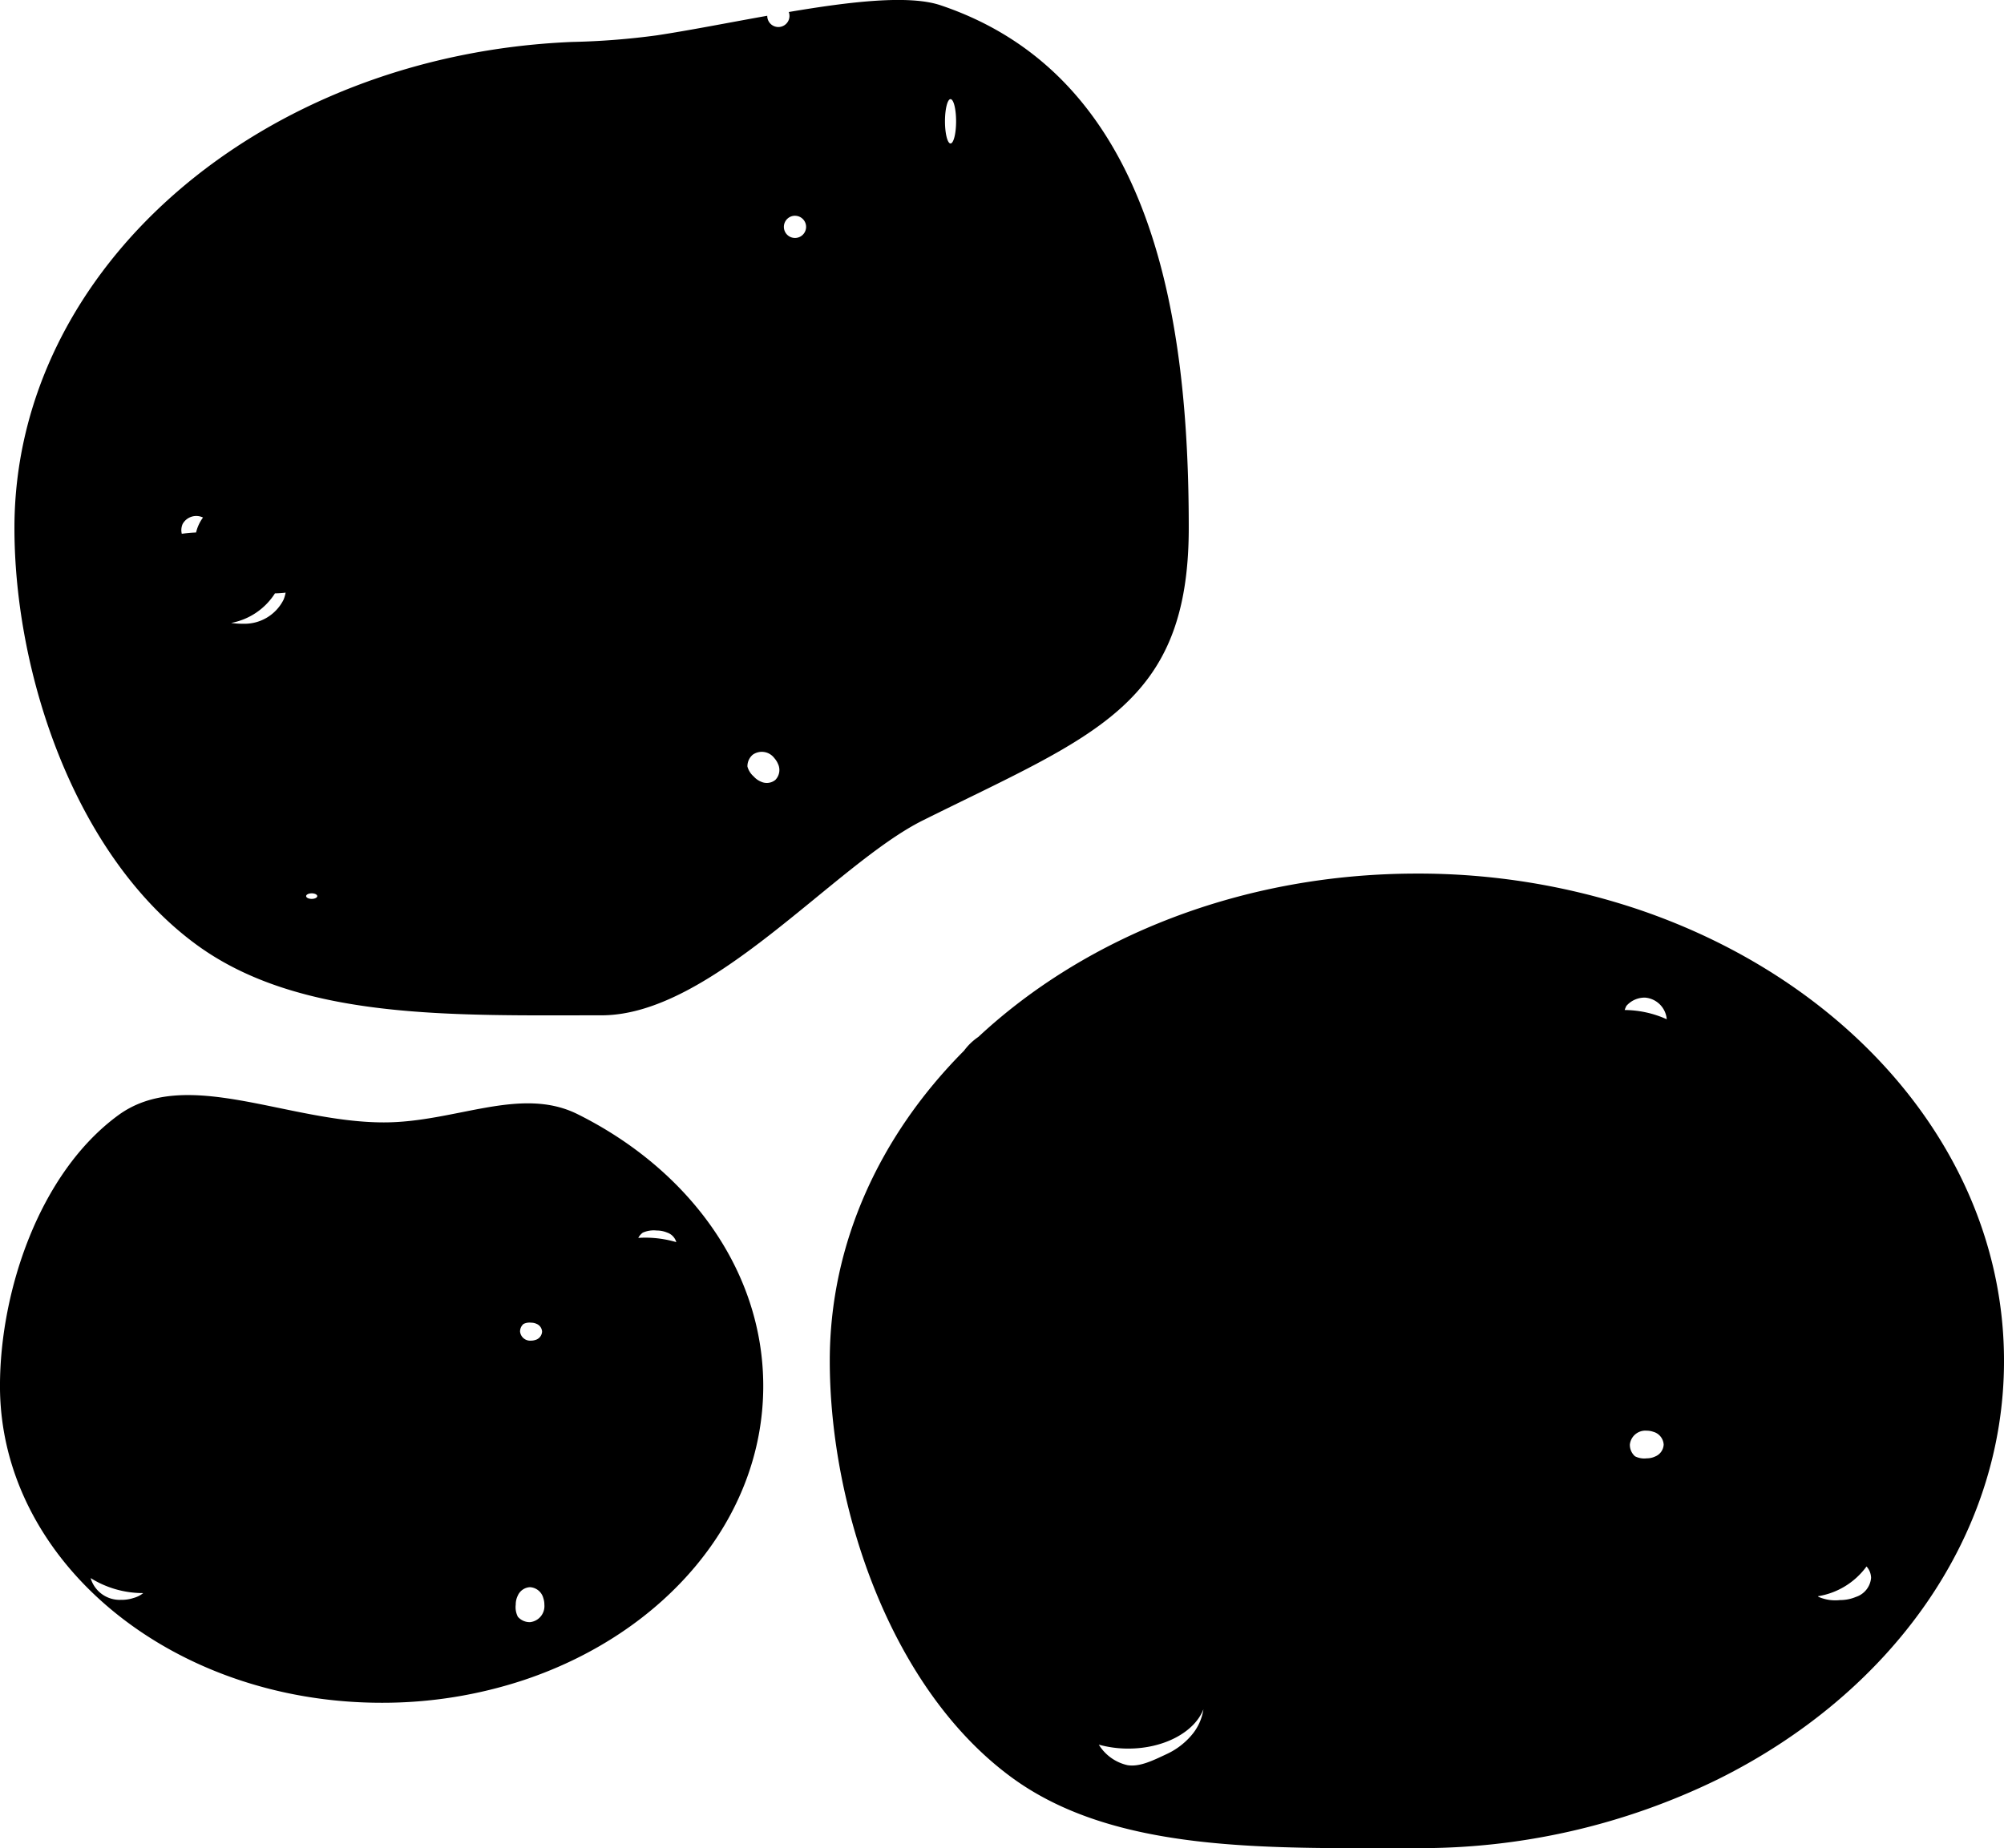
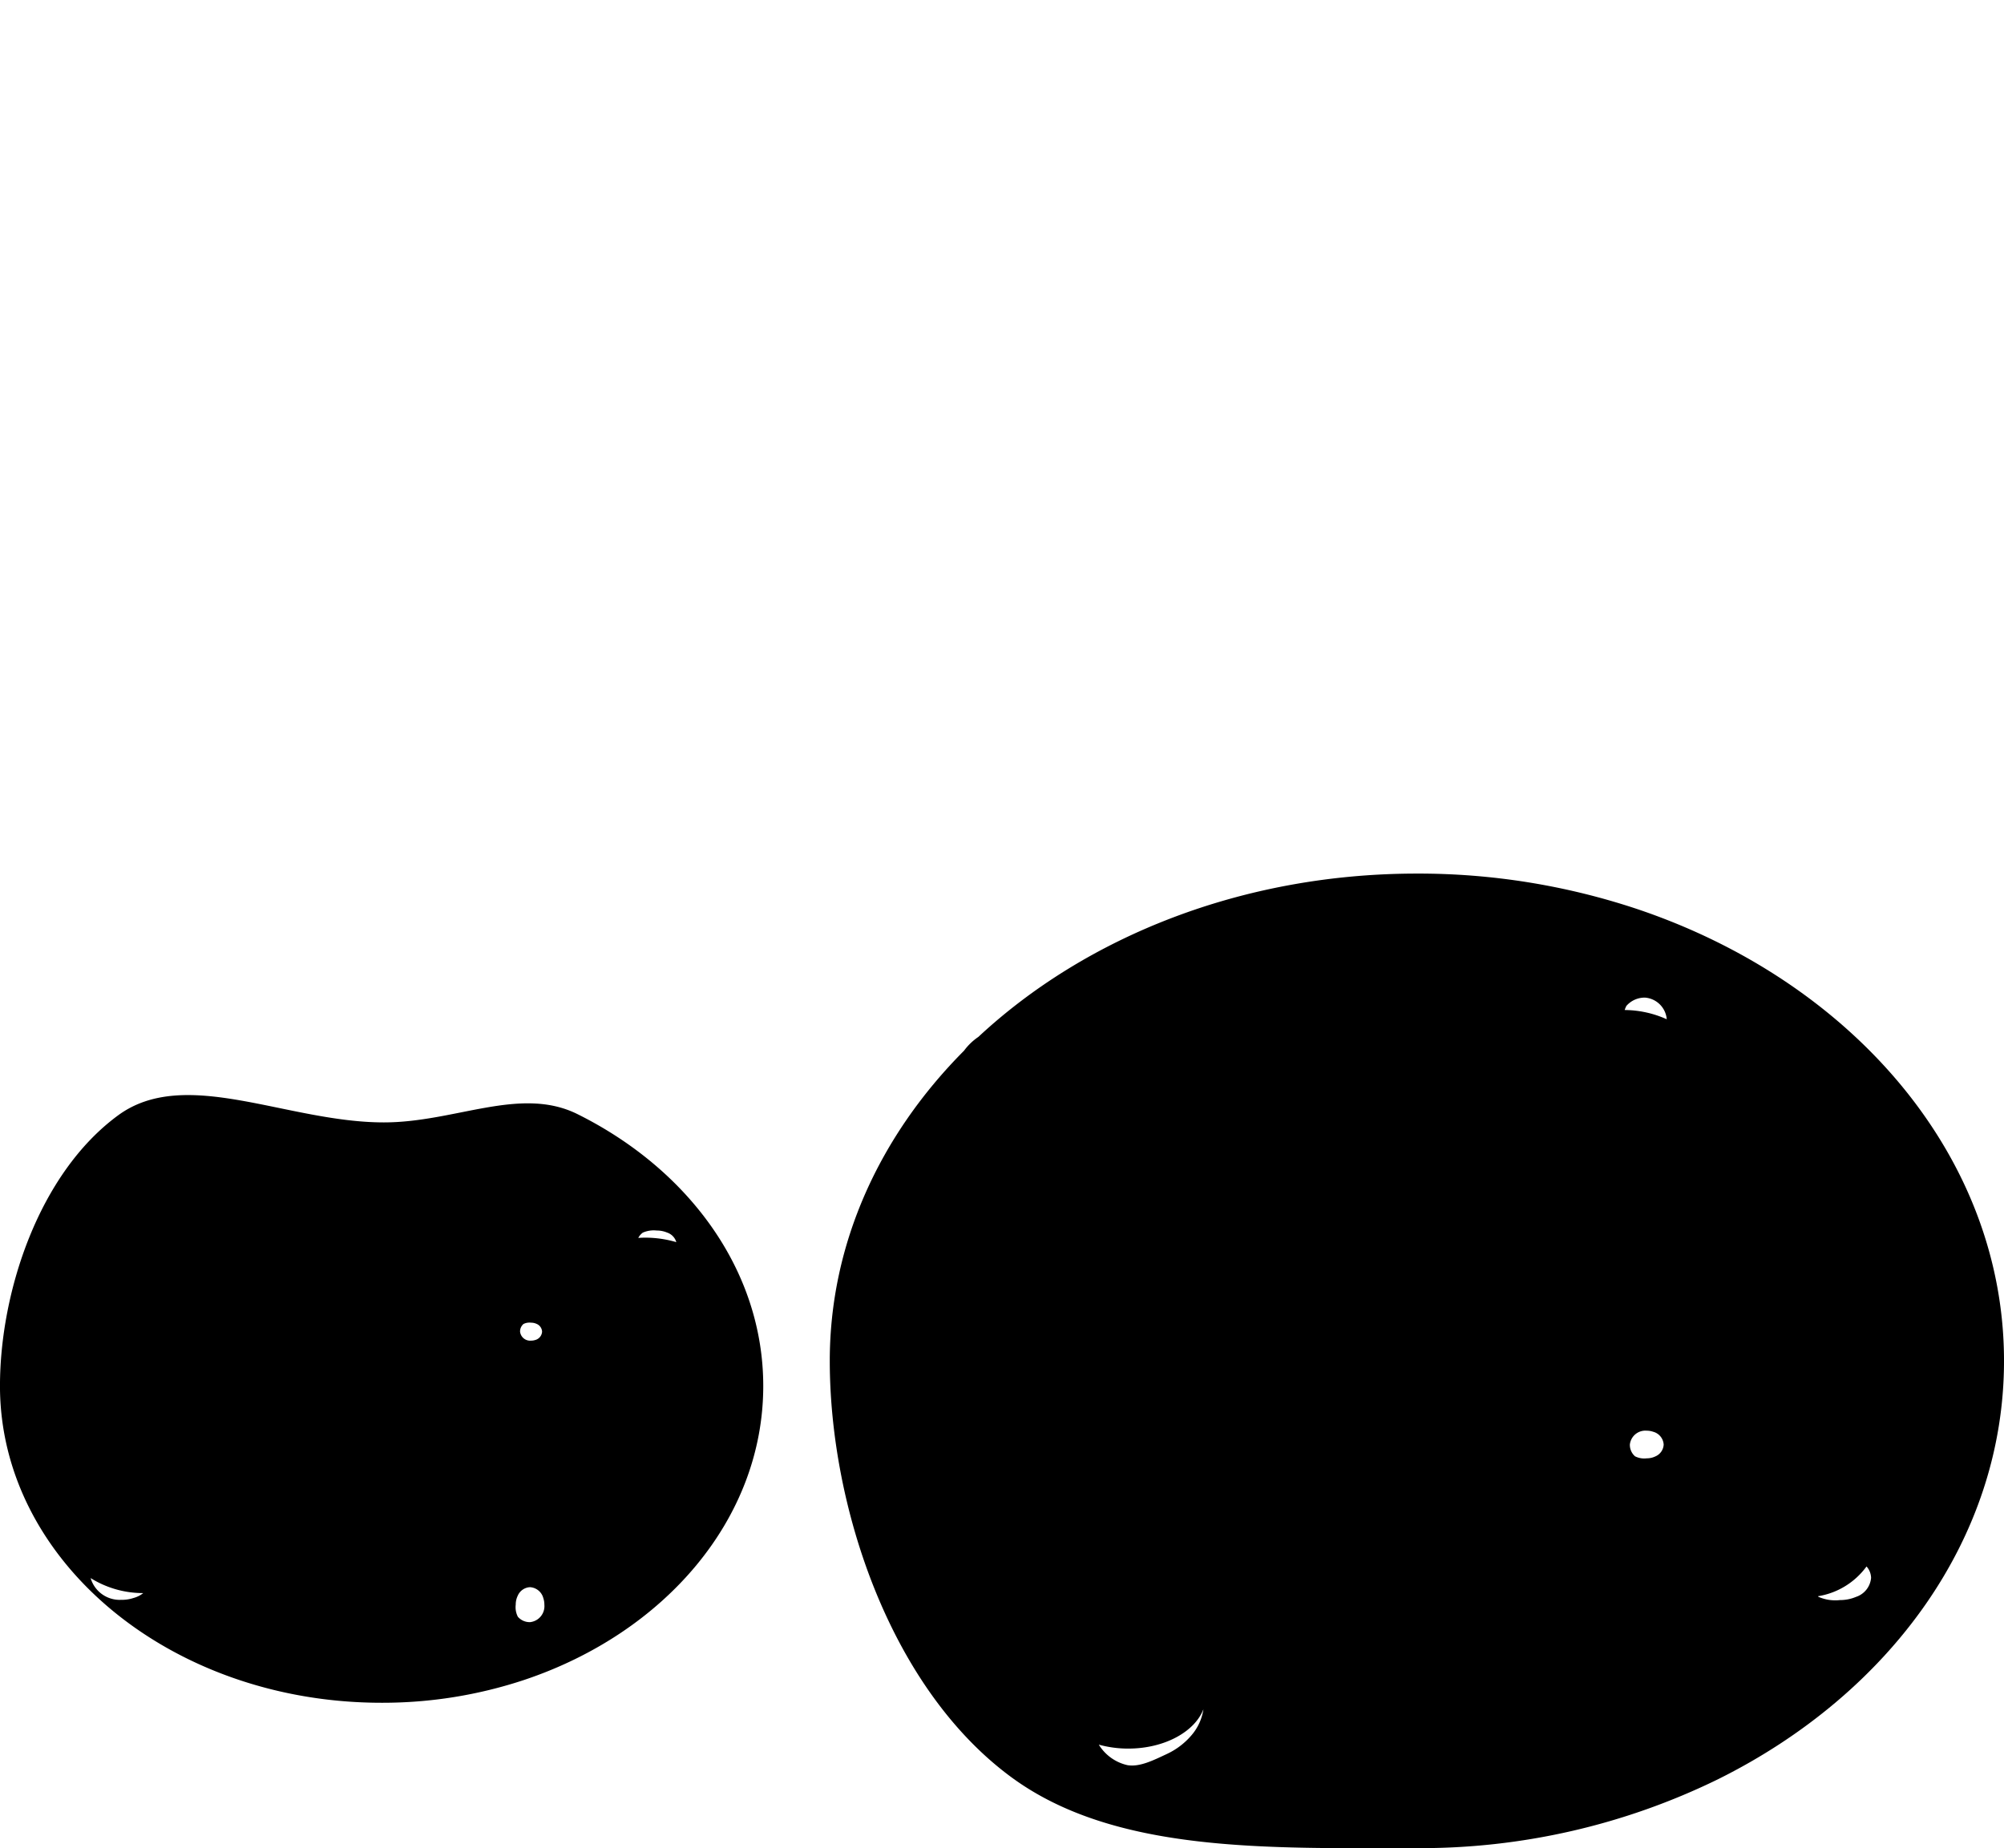
<svg xmlns="http://www.w3.org/2000/svg" data-name="Gruppe 1520" width="189.737" height="175.037">
  <path data-name="Pfad 1153" d="M92.632 98.198c10.182-9.488 25.008-15.466 41.519-15.466a65.443 65.443 0 0 1 20.834 3.351c20.377 6.845 34.753 23.428 34.753 42.8 0 16.822-10.841 31.54-27.039 39.6a64.109 64.109 0 0 1-28.549 6.543c-14.123 0-28.584.491-38.388-6.711-11.511-8.457-17.2-25.674-17.2-39.437 0-11.159 4.771-21.392 12.711-29.372a5.566 5.566 0 0 1 1.359-1.308zm79.554 53.035a3.976 3.976 0 0 0 2.029.3 3.842 3.842 0 0 0 1.507-.3 2.084 2.084 0 0 0 1.43-1.8 1.672 1.672 0 0 0-.431-1.083 7.068 7.068 0 0 1-4.6 2.82c.019.026.04.046.065.063zm-17.38-13.313a1.936 1.936 0 0 0 1.108.19 1.859 1.859 0 0 0 .823-.187 1.282 1.282 0 0 0 .778-1.12 1.341 1.341 0 0 0-1-1.211 1.871 1.871 0 0 0-.6-.1 1.478 1.478 0 0 0-1.6 1.3 1.433 1.433 0 0 0 .491 1.129zm3-41.393a2.241 2.241 0 0 0-2.042-2.048 2.294 2.294 0 0 0-1.783.789 3.07 3.07 0 0 0-.159.385 9.864 9.864 0 0 1 3.985.875zm-51.047 70.643c1.157.185 2.434-.46 3.7-1.052a6.857 6.857 0 0 0 2.311-1.736 4.89 4.89 0 0 0 1.17-2.512c-.828 2.144-3.7 3.729-7.115 3.729a10.422 10.422 0 0 1-2.791-.374 4.285 4.285 0 0 0 2.726 1.946z" />
  <path data-name="Pfad 1154" d="M11.181 105.629c6.374-4.681 15.982.667 25.161.667 6.785 0 12.923-3.478 18.347-.777 10.528 5.243 17.575 14.811 17.575 25.743 0 12.59-9.344 23.371-22.589 27.819a42.544 42.544 0 0 1-13.544 2.178c-19.956 0-36.133-13.431-36.133-30 .002-8.943 3.7-20.135 11.183-25.63zm49.888 11.583a10.363 10.363 0 0 1 2.964.424 1.353 1.353 0 0 0-.875-.908 2.514 2.514 0 0 0-.979-.192 2.582 2.582 0 0 0-1.319.2 1.423 1.423 0 0 0-.429.5 9.56 9.56 0 0 1 .638-.024zm-10.251 8.171a1.236 1.236 0 0 0-.536-.119 1.26 1.26 0 0 0-.719.123.931.931 0 0 0-.323.729.961.961 0 0 0 1.042.848 1.269 1.269 0 0 0 .391-.06.871.871 0 0 0 .651-.789.838.838 0 0 0-.506-.732zm-1.789 27.729a1.484 1.484 0 0 0 1.157.512 1.525 1.525 0 0 0 1.355-1.655 1.947 1.947 0 0 0-.1-.621 1.387 1.387 0 0 0-1.257-1.035 1.33 1.33 0 0 0-1.163.805 1.918 1.918 0 0 0-.192.85 1.978 1.978 0 0 0 .2 1.142zm-37.5-1.6a3.523 3.523 0 0 0 1.12-.179 2.493 2.493 0 0 0 .914-.461 9.338 9.338 0 0 1-4.983-1.422 2.869 2.869 0 0 0 2.952 2.058z" />
-   <path data-name="Pfad 1155" d="M87.37 77.697c-8.339 4.157-19.978 18.457-30.415 18.457-14.123 0-28.582.489-38.388-6.713-11.511-8.455-17.2-25.674-17.2-39.437 0-24.715 23.425-44.835 52.838-46.033a70.239 70.239 0 0 0 8-.627c3.111-.472 6.776-1.2 10.438-1.851v.005a1.052 1.052 0 1 0 2.037-.36C80.506.15 86.059-.506 89.05.498c20.379 6.847 23.5 30.136 23.5 49.507-.008 16.824-8.981 19.628-25.18 27.692zM17.296 49.616a1.433 1.433 0 0 0-.084.936 11.881 11.881 0 0 1 1.352-.124 3.912 3.912 0 0 1 .656-1.416 1.475 1.475 0 0 0-1.924.604zm8.737 6.578a6.282 6.282 0 0 1-4.148 2.8 6.747 6.747 0 0 0 1.086.076 4.134 4.134 0 0 0 3.872-2.268 3.257 3.257 0 0 0 .2-.677c-.329.039-.666.062-1.012.069zm3.478 28.409c-.29 0-.526.118-.526.263s.236.263.526.263.526-.118.526-.263-.235-.264-.526-.264zm44.13-12.3a1.919 1.919 0 0 0-.331-.51 1.481 1.481 0 0 0-2.044-.316 1.435 1.435 0 0 0-.5 1.117 1.919 1.919 0 0 0 .6.946 1.856 1.856 0 0 0 .69.489 1.283 1.283 0 0 0 1.355-.17 1.342 1.342 0 0 0 .23-1.553zm1.628-51.871a1.052 1.052 0 1 0 1.052 1.052 1.052 1.052 0 0 0-1.051-1.049zM89.996 9.387c-.29 0-.526.942-.526 2.1s.236 2.1.526 2.1.526-.942.526-2.1-.235-2.097-.525-2.097z" />
</svg>